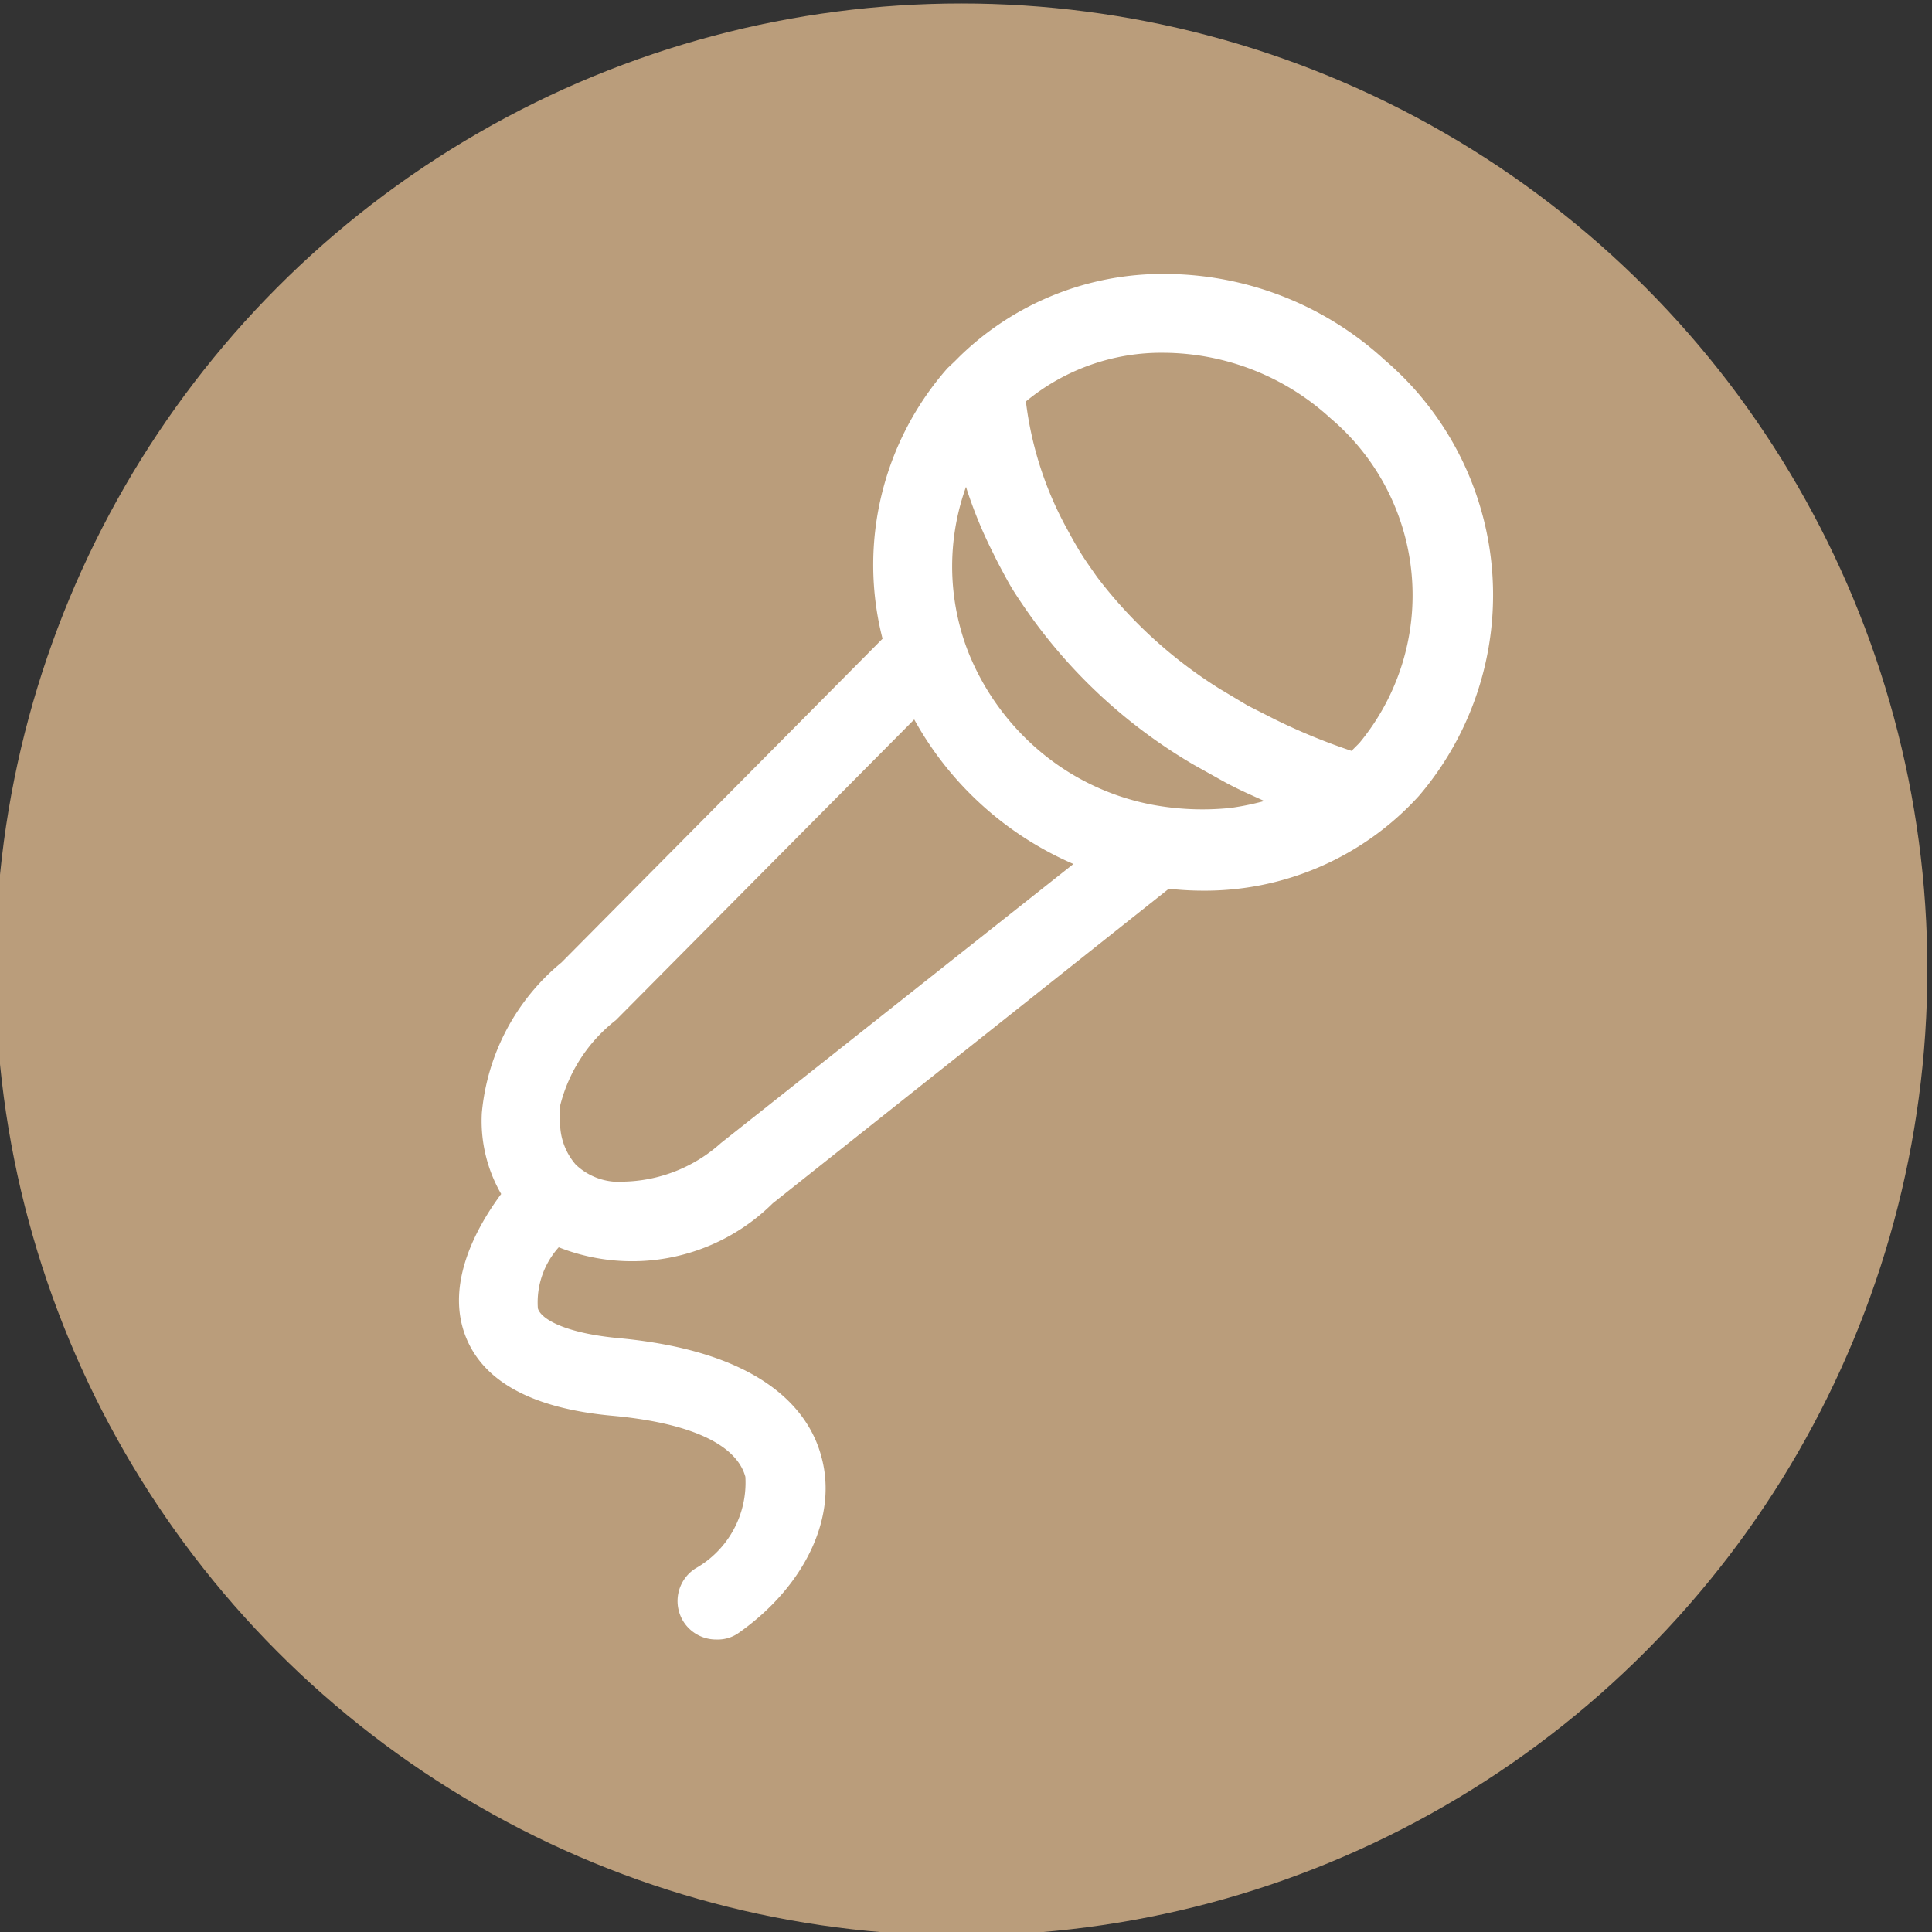
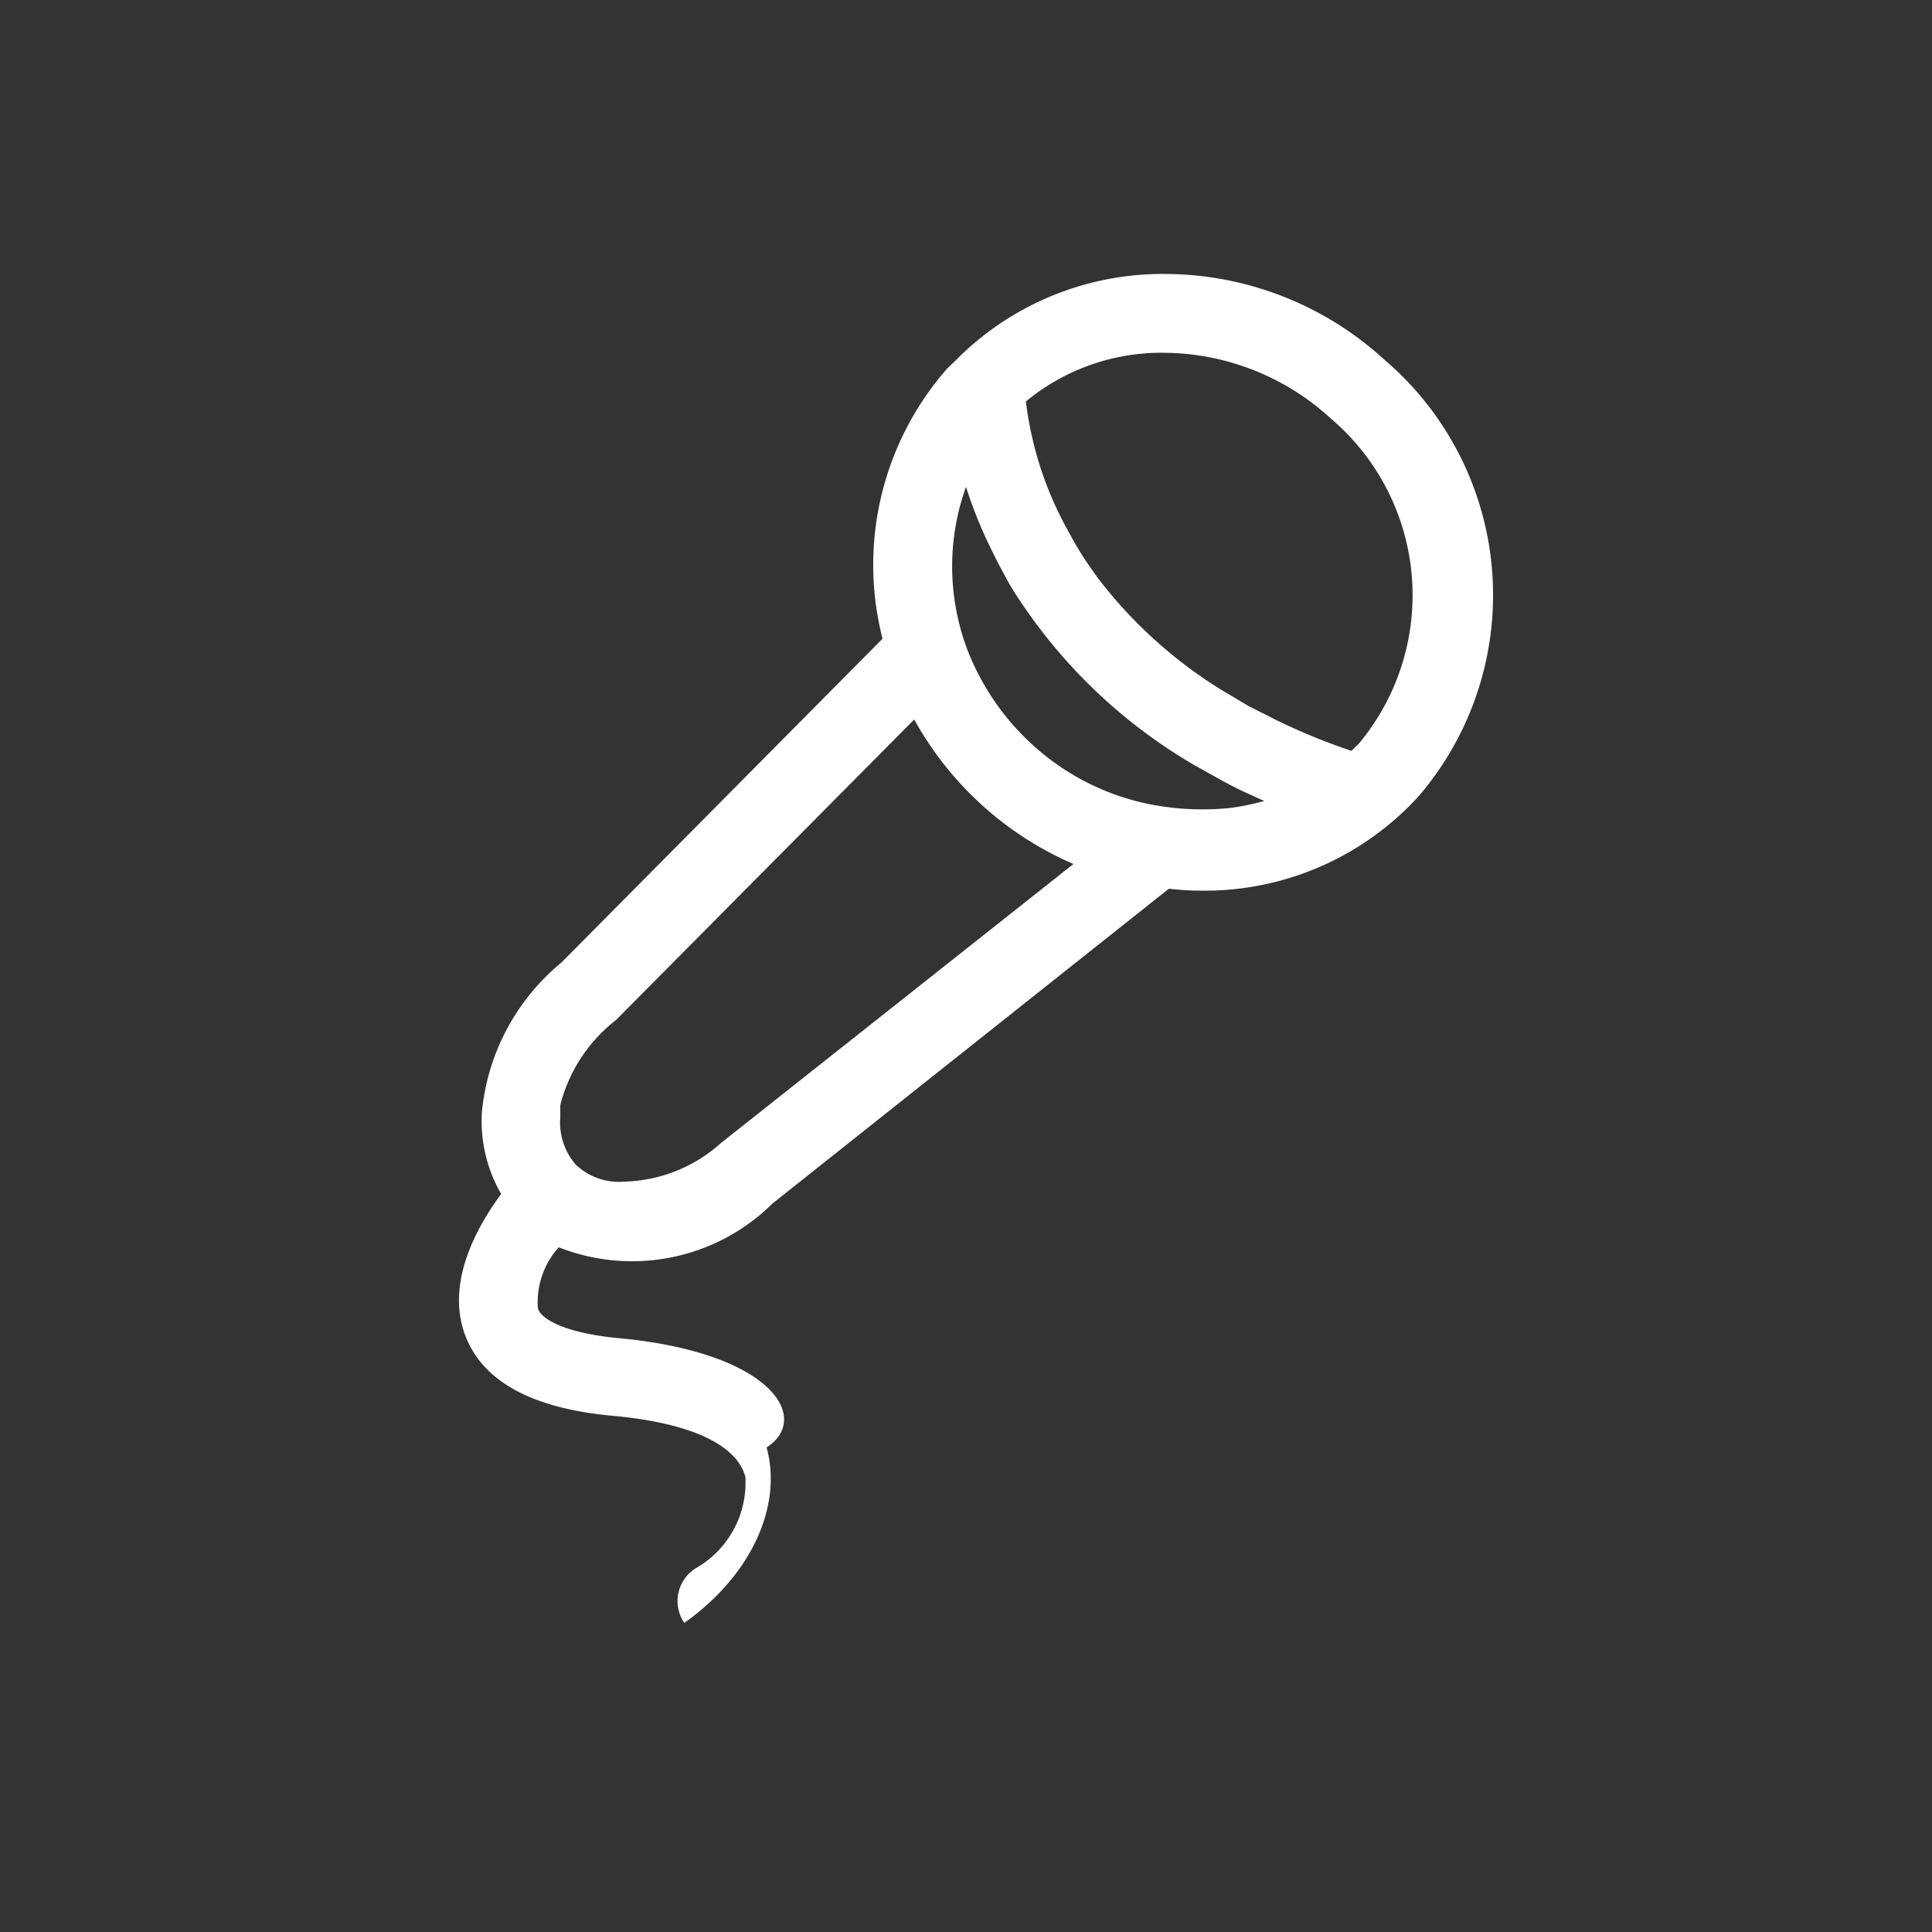
<svg xmlns="http://www.w3.org/2000/svg" id="Layer_1" data-name="Layer 1" viewBox="0 0 50 50">
  <rect x="0" y="0" width="50" height="50" fill="#333333" stroke="none" />
  <defs>
    <style>.cls-1{fill:#ba9d7b;}.cls-2{fill:#fff;}</style>
  </defs>
  <title>Live-entertainment_1</title>
-   <circle id="Ellipse_18" data-name="Ellipse 18" class="cls-1" cx="24.88" cy="25.09" r="25" />
-   <path id="Path_20777" data-name="Path 20777" class="cls-2" d="M35.84,9.32a8.44,8.44,0,0,0-5.68-2.23,7.53,7.53,0,0,0-5.32,2.13l-.14.14-.18.17a7.7,7.7,0,0,0-1.68,7l-8.31,8.38a5.71,5.71,0,0,0-2.06,3.89,3.78,3.78,0,0,0,.5,2.1c-.6.81-1.45,2.28-.93,3.66.45,1.19,1.73,1.89,3.81,2.08s3.22.77,3.44,1.58A2.55,2.55,0,0,1,18,40.59,1,1,0,0,0,17.71,42a1,1,0,0,0,.84.43.93.93,0,0,0,.58-.18c1.71-1.21,2.55-3,2.13-4.54C21,36.71,20,35,16,34.63c-1.37-.13-2-.49-2.08-.77a2.13,2.13,0,0,1,.54-1.58A5.17,5.17,0,0,0,20,31.14L30.25,23a7.7,7.7,0,0,0,.83.05,7.49,7.49,0,0,0,5.64-2.45A8,8,0,0,0,35.84,9.32ZM15.94,26.4l7.72-7.78a8.61,8.61,0,0,0,4.12,3.74l-9.12,7.22a3.88,3.88,0,0,1-2.5,1,1.62,1.62,0,0,1-1.26-.44,1.66,1.66,0,0,1-.4-1.22c0-.11,0-.21,0-.32A4.05,4.05,0,0,1,15.94,26.4ZM25.11,17a5.79,5.79,0,0,1-.27-.8A6.09,6.09,0,0,1,25,12.6a11.58,11.58,0,0,0,.7,1.71c.11.23.23.45.36.69s.27.45.42.67a13.68,13.68,0,0,0,4.41,4.12l.68.38c.23.13.47.25.71.36l.44.2a6.87,6.87,0,0,1-.88.18,7.1,7.1,0,0,1-2-.08,6.35,6.35,0,0,1-3.08-1.52A6.53,6.53,0,0,1,25.11,17ZM35,19.44a15.7,15.7,0,0,1-2-.82l-.71-.36-.72-.43a11.9,11.9,0,0,1-3.18-2.9c-.16-.23-.32-.45-.47-.7s-.25-.44-.37-.66a9.12,9.12,0,0,1-1-3.18,5.5,5.5,0,0,1,3.58-1.26,6.44,6.44,0,0,1,4.31,1.7,6,6,0,0,1,.74,8.4l-.21.21Z" />
+   <path id="Path_20777" data-name="Path 20777" class="cls-2" d="M35.84,9.32a8.44,8.44,0,0,0-5.68-2.23,7.53,7.53,0,0,0-5.32,2.13l-.14.14-.18.17a7.7,7.7,0,0,0-1.68,7l-8.31,8.38a5.71,5.71,0,0,0-2.06,3.89,3.78,3.78,0,0,0,.5,2.1c-.6.81-1.45,2.28-.93,3.66.45,1.19,1.73,1.89,3.81,2.08s3.22.77,3.44,1.58A2.55,2.55,0,0,1,18,40.59,1,1,0,0,0,17.71,42c1.71-1.21,2.55-3,2.13-4.54C21,36.71,20,35,16,34.63c-1.37-.13-2-.49-2.08-.77a2.13,2.13,0,0,1,.54-1.58A5.17,5.17,0,0,0,20,31.14L30.25,23a7.7,7.7,0,0,0,.83.05,7.49,7.49,0,0,0,5.64-2.45A8,8,0,0,0,35.84,9.32ZM15.94,26.4l7.72-7.78a8.61,8.61,0,0,0,4.12,3.74l-9.12,7.22a3.88,3.88,0,0,1-2.5,1,1.62,1.62,0,0,1-1.26-.44,1.66,1.66,0,0,1-.4-1.22c0-.11,0-.21,0-.32A4.05,4.05,0,0,1,15.94,26.4ZM25.11,17a5.79,5.79,0,0,1-.27-.8A6.09,6.09,0,0,1,25,12.6a11.58,11.58,0,0,0,.7,1.71c.11.23.23.45.36.69s.27.45.42.67a13.68,13.68,0,0,0,4.41,4.12l.68.38c.23.13.47.25.71.36l.44.2a6.87,6.87,0,0,1-.88.18,7.1,7.1,0,0,1-2-.08,6.35,6.35,0,0,1-3.08-1.52A6.53,6.53,0,0,1,25.11,17ZM35,19.44a15.7,15.7,0,0,1-2-.82l-.71-.36-.72-.43a11.9,11.9,0,0,1-3.18-2.9c-.16-.23-.32-.45-.47-.7s-.25-.44-.37-.66a9.12,9.12,0,0,1-1-3.18,5.5,5.5,0,0,1,3.58-1.26,6.44,6.44,0,0,1,4.31,1.7,6,6,0,0,1,.74,8.4l-.21.21Z" />
</svg>